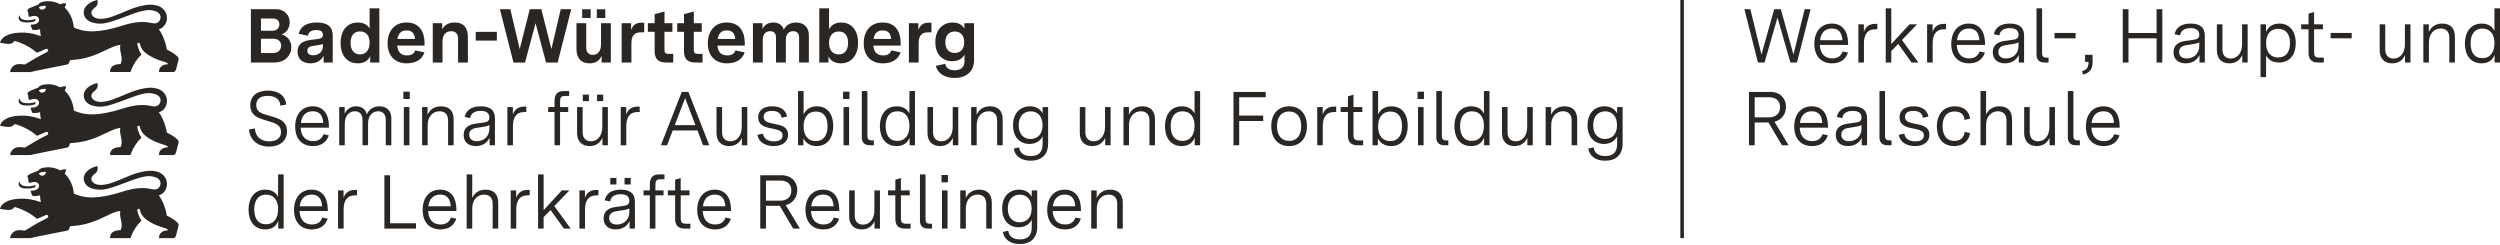
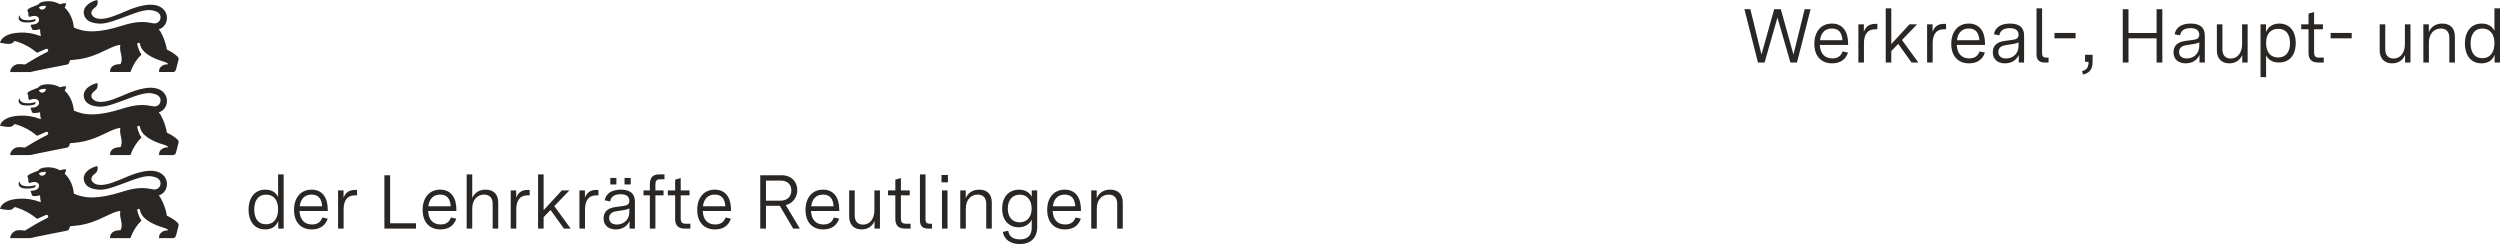
<svg xmlns="http://www.w3.org/2000/svg" viewBox="0 0 2099.932 205.5" fill="#2a2623">
  <g>
    <path id="lion" d="M133.391,164.086c4.138-1.09,7.165-5.375,6.827-10.254-.423-6.048-6.149-12.444-19.728-9.762-4.942.978-8.988,2.416-12.87,4-4.075,1.662-7.97,3.485-12.531,5.105-4.697,1.669-8.639,2.39-11.705,2.13-2.758-.234-4.807-1.262-6.06-3.108-1.704-2.555.772-5.132,1.82-5.852,1.91-1.249,3.63-3.38,2.614-6.845-1.831.319-5.045,1.394-7.603,3.412-2.116,1.669-3.784,3.981-3.848,7.042.122,4.185,3.016,7.455,7.832,8.608,3.231.773,5.809,1.022,8.855.624,4.372-.572,9.71-2.479,19.335-6.084,8.993-3.469,14.049-4.958,17.923-5.133,2.431-.11,4.396.298,6.578,1.059,1.364.476,2.35,1.198,3.006,2.041.78,1.003,1.094,2.179,1.021,3.317-.137,2.136-1.634,4.145-3.96,4.646-.536.116-1.116.151-1.733.09-.72-.069-1.503-.217-2.387-.381-2.609-.489-6.128-1.146-11.605-.543-3.286.362-7.276,1.177-12.197,2.755-10.268,3.291-17.933,4.609-23.849,4.836-8.38.321-13.254-1.547-17.057-3.101-.375-3.641-1.252-6.649-2.327-9.094-1.744-3.967-4.01-6.45-5.5-7.747,0,0,.862-.534,1.291-3.534-2.143-.428-5.17.778-5.17.778,0,0-5.62-3.608-13.219-2.323-2.9.508-4.281,1.302-5.075,2.614-6.038,2.217-6.53,2.598-8.07,3.487-1.0.63-.915,1.471-.915,1.683,0,.487.254.788.365.921.159.185.307.354.307.693.016,1.757-.137,1.633.402,3.024.238.561.767.518,1.402.302,3.985-1.487,7.044-.327,7.239,2.368.156,2.324-2.01,3.993-4.905,4.226-.645.039-1.094.065-1.344.079-.476.032-.794.074-.741.63.061.44.695,2.023.867,2.472.435,1.225.714,1.397,1.741,1.434,1.937.069,4.445-.413,5.25-.661,0,0-.085,2.455.683,5.799-6.71-2.418-11.832-3.169-17.516-2.963-5.677.204-9.449,1.368-11.951,2.772-4.429,2.484-4.882,5.72-4.882,5.72.032.005,6.53,1.534,9.192.783,1.805-.513,3.043-2.259,3.043-2.259,0,0,4.289.881,9.93,3.873,2.759,1.464,5.841,3.433,8.903,6.051.113.097,7.202-3.131,7.551-3.26.875-.322,1.529.262,1.68.547.246.466.332,1.341-.352,1.797-.672.603-5.423,2.7-10.001,5.404-2.974,1.762-6.207,3.672-8.985,5.37-2.18-.28-3.127-.365-5.175-.344-4.377.048-7.255,3.873-7.255,6.672h17.024c.709-.258,7.828-1.71,15.017-3.149,5.226-1.046,10.489-2.084,13.353-2.65,1.284-.254,2.079-.412,2.185-.434.382-.086.898-.147,1.365-.605.234-.229.455-.559.641-1.04.132-.328.736-2.079.736-2.079l3.725-.36c4.972-.421,9.381-1.422,13.338-2.689,5.085-1.627,9.426-3.692,13.259-5.528,4.668-2.238,8.52-4.085,11.859-4.233-.537,3.301.239,5.869.764,8.398.501,2.409.775,4.784-.526,7.723-9.859,0-8.774,6.645-8.774,6.645h17.098s1.205-3.932,3.974-8.266c1.274-1.995,2.836-4.076,4.844-5.9.418-.376.381-.772.143-1.09-2.17-2.693-3.267-8.116-3.267-8.116-.185-.693.652-1.153.938-1.201.301-.053,1.113-.059,1.279.723,0,0,.381,3.761,3.943,7.036,2.253,2.066,4.989,3.695,7.716,4.979,3.28,1.545,6.551,2.593,8.963,3.306,2.757.815,3.064,1.735,3.064,2.01-.064,0-1.048.048-1.206.064-1.397.153-3.001.333-4.869,2.106-1.91,1.815-1.508,4.349-1.508,4.349h11.764c1.535,0,2.08-.905,2.614-2.635.344-1.111,1.736-6.751,1.831-7.137.46-1.714-.021-2.624-.614-3.137-1.349-1.352-2.988-2.537-4.5-3.485-2.452-1.537-4.57-2.452-4.57-2.452-.279-2.619-1.515-7.007-3.244-10.964-1.02-2.336-2.229-4.521-3.498-6.104ZM32.649,145.547c1.773-1.06,4.104-1.33,6.02-1.105-.207,3.465-5.073,4.384-6.02,1.105ZM16.018,152.953c.068-.148.146-.294.232-.437.014-.024.085-.14.103-.165.036-.049.115-.019.12.041.069,1.365.852,3.476,4.662,3.952,3.604.455,6.314-.159,8.626-.841.259.624.19,1.609-1,2.047-1.074.328-3.996,1.18-8.536.698-4.239-.45-5.217-3.112-4.207-5.296ZM133.391,94.336c4.138-1.09,7.165-5.375,6.827-10.254-.423-6.048-6.149-12.444-19.728-9.762-4.942.978-8.988,2.416-12.87,4-4.075,1.662-7.97,3.485-12.531,5.105-4.697,1.669-8.639,2.39-11.705,2.13-2.758-.234-4.807-1.262-6.06-3.108-1.704-2.555.772-5.132,1.82-5.852,1.91-1.249,3.63-3.38,2.614-6.845-1.831.319-5.045,1.394-7.603,3.412-2.116,1.669-3.784,3.981-3.848,7.042.122,4.185,3.016,7.455,7.832,8.608,3.231.773,5.809,1.022,8.855.624,4.372-.572,9.71-2.479,19.335-6.084,8.993-3.469,14.049-4.958,17.923-5.133,2.431-.11,4.396.298,6.578,1.059,1.364.476,2.35,1.198,3.006,2.041.78,1.003,1.094,2.179,1.021,3.317-.137,2.136-1.634,4.145-3.96,4.646-.536.116-1.116.151-1.733.09-.72-.069-1.503-.217-2.387-.381-2.609-.489-6.128-1.146-11.605-.543-3.286.362-7.276,1.177-12.197,2.755-10.268,3.291-17.933,4.609-23.849,4.836-8.38.321-13.254-1.547-17.057-3.101-.375-3.641-1.252-6.649-2.327-9.094-1.744-3.967-4.01-6.45-5.5-7.747,0,0,.862-.534,1.291-3.534-2.143-.428-5.17.778-5.17.778,0,0-5.62-3.608-13.219-2.323-2.9.508-4.281,1.302-5.075,2.614-6.038,2.217-6.53,2.598-8.07,3.487-1.0.63-.915,1.471-.915,1.683,0,.487.254.788.365.921.159.185.307.354.307.693.016,1.757-.137,1.633.402,3.024.238.561.767.518,1.402.302,3.985-1.487,7.044-.327,7.239,2.368.156,2.324-2.01,3.993-4.905,4.226-.645.039-1.094.065-1.344.079-.476.032-.794.074-.741.63.061.44.695,2.023.867,2.472.435,1.225.714,1.397,1.741,1.434,1.937.069,4.445-.413,5.25-.661,0,0-.085,2.455.683,5.799-6.71-2.418-11.832-3.169-17.516-2.963-5.677.204-9.449,1.368-11.951,2.772-4.429,2.484-4.882,5.72-4.882,5.72.032.005,6.53,1.534,9.192.783,1.805-.513,3.043-2.259,3.043-2.259,0,0,4.289.881,9.93,3.873,2.759,1.464,5.841,3.433,8.903,6.051.113.097,7.202-3.131,7.551-3.26.875-.322,1.529.262,1.68.547.246.466.332,1.341-.352,1.797-.672.603-5.423,2.7-10.001,5.404-2.974,1.762-6.207,3.672-8.985,5.37-2.18-.28-3.127-.365-5.175-.344-4.377.048-7.255,3.873-7.255,6.672h17.024c.709-.258,7.828-1.71,15.017-3.149,5.226-1.046,10.489-2.084,13.353-2.65,1.284-.254,2.079-.412,2.185-.434.382-.086.898-.147,1.365-.605.234-.229.455-.559.641-1.04.132-.328.736-2.079.736-2.079l3.725-.36c4.972-.421,9.381-1.422,13.338-2.689,5.085-1.627,9.426-3.692,13.259-5.528,4.668-2.238,8.52-4.085,11.859-4.233-.537,3.301.239,5.869.764,8.398.501,2.409.775,4.784-.526,7.723-9.859,0-8.774,6.645-8.774,6.645h17.098s1.205-3.932,3.974-8.266c1.274-1.995,2.836-4.076,4.844-5.9.418-.376.381-.772.143-1.09-2.17-2.693-3.267-8.116-3.267-8.116-.185-.693.652-1.153.938-1.201.301-.053,1.113-.059,1.279.723,0,0,.381,3.761,3.943,7.036,2.253,2.066,4.989,3.695,7.716,4.979,3.28,1.545,6.551,2.593,8.963,3.306,2.757.815,3.064,1.735,3.064,2.01-.064,0-1.048.048-1.206.064-1.397.153-3.001.333-4.869,2.106-1.91,1.815-1.508,4.349-1.508,4.349h11.764c1.535,0,2.08-.905,2.614-2.635.344-1.111,1.736-6.751,1.831-7.137.46-1.714-.021-2.624-.614-3.137-1.349-1.352-2.988-2.537-4.5-3.485-2.452-1.537-4.57-2.452-4.57-2.452-.279-2.619-1.515-7.007-3.244-10.964-1.02-2.336-2.229-4.521-3.498-6.104ZM32.649,75.797c1.773-1.06,4.104-1.33,6.02-1.105-.207,3.465-5.073,4.384-6.02,1.105ZM16.018,83.204c.068-.148.146-.294.232-.437.014-.024.085-.14.103-.165.036-.049.115-.019.12.041.069,1.365.852,3.476,4.662,3.952,3.604.455,6.314-.159,8.626-.841.259.624.19,1.609-1,2.047-1.074.328-3.996,1.18-8.536.698-4.239-.45-5.217-3.112-4.207-5.296ZM133.391,24.586c4.138-1.09,7.165-5.375,6.827-10.254-.423-6.048-6.149-12.444-19.728-9.762-4.942.978-8.988,2.416-12.87,4-4.075,1.662-7.97,3.485-12.531,5.105-4.697,1.669-8.639,2.39-11.705,2.13-2.758-.234-4.807-1.262-6.06-3.108-1.704-2.555.772-5.132,1.82-5.852,1.91-1.249,3.63-3.38,2.614-6.845-1.831.319-5.045,1.394-7.603,3.412-2.116,1.669-3.784,3.981-3.848,7.042.122,4.185,3.016,7.455,7.832,8.608,3.231.773,5.809,1.022,8.855.624,4.372-.572,9.71-2.479,19.335-6.084,8.993-3.469,14.049-4.958,17.923-5.133,2.431-.11,4.396.298,6.578,1.059,1.364.476,2.35,1.198,3.006,2.041.78,1.003,1.094,2.179,1.021,3.317-.137,2.136-1.634,4.145-3.96,4.646-.536.116-1.116.151-1.733.09-.72-.069-1.503-.217-2.387-.381-2.609-.489-6.128-1.146-11.605-.543-3.286.362-7.276,1.177-12.197,2.755-10.268,3.291-17.933,4.609-23.849,4.836-8.38.321-13.254-1.547-17.057-3.101-.375-3.641-1.252-6.649-2.327-9.094-1.744-3.967-4.01-6.45-5.5-7.747,0,0,.862-.534,1.291-3.534-2.143-.428-5.17.778-5.17.778,0,0-5.62-3.608-13.219-2.323-2.9.508-4.281,1.302-5.075,2.614-6.038,2.217-6.53,2.598-8.07,3.487-1.0.63-.915,1.471-.915,1.683,0,.487.254.788.365.921.159.185.307.354.307.693.016,1.757-.137,1.633.402,3.024.238.561.767.518,1.402.302,3.985-1.487,7.044-.327,7.239,2.368.156,2.324-2.01,3.993-4.905,4.226-.645.039-1.094.065-1.344.079-.476.032-.794.074-.741.63.061.44.695,2.023.867,2.472.435,1.225.714,1.397,1.741,1.434,1.937.069,4.445-.413,5.25-.661,0,0-.085,2.455.683,5.799-6.71-2.418-11.832-3.169-17.516-2.963-5.677.204-9.449,1.368-11.951,2.772-4.429,2.484-4.882,5.72-4.882,5.72.032.005,6.53,1.534,9.192.783,1.805-.513,3.043-2.259,3.043-2.259,0,0,4.289.881,9.93,3.873,2.759,1.464,5.841,3.433,8.903,6.051.113.097,7.202-3.131,7.551-3.26.875-.322,1.529.262,1.68.547.246.466.332,1.341-.352,1.797-.672.603-5.423,2.7-10.001,5.404-2.974,1.762-6.207,3.672-8.985,5.37-2.18-.28-3.127-.365-5.175-.344-4.377.048-7.255,3.873-7.255,6.672h17.024c.709-.258,7.828-1.71,15.017-3.149,5.226-1.046,10.489-2.084,13.353-2.65,1.284-.254,2.079-.412,2.185-.434.382-.086.898-.147,1.365-.605.234-.229.455-.559.641-1.04.132-.328.736-2.079.736-2.079l3.725-.36c4.972-.421,9.381-1.422,13.338-2.689,5.085-1.627,9.426-3.692,13.259-5.528,4.668-2.238,8.52-4.085,11.859-4.233-.537,3.301.239,5.869.764,8.398.501,2.409.775,4.784-.526,7.723-9.859,0-8.774,6.645-8.774,6.645h17.098s1.205-3.932,3.974-8.266c1.274-1.995,2.836-4.076,4.844-5.9.418-.376.381-.772.143-1.09-2.17-2.693-3.267-8.116-3.267-8.116-.185-.693.652-1.153.938-1.201.301-.053,1.113-.059,1.279.723,0,0,.381,3.761,3.943,7.036,2.253,2.066,4.989,3.695,7.716,4.979,3.28,1.545,6.551,2.593,8.963,3.306,2.757.815,3.064,1.735,3.064,2.01-.064,0-1.048.048-1.206.064-1.397.153-3.001.333-4.869,2.106-1.91,1.815-1.508,4.349-1.508,4.349h11.764c1.535,0,2.08-.905,2.614-2.635.344-1.111,1.736-6.751,1.831-7.137.46-1.714-.021-2.624-.614-3.137-1.349-1.352-2.988-2.537-4.5-3.485-2.452-1.537-4.57-2.452-4.57-2.452-.279-2.619-1.515-7.007-3.244-10.964-1.02-2.336-2.229-4.521-3.498-6.104ZM32.649,6.047c1.773-1.06,4.104-1.33,6.02-1.105-.207,3.465-5.073,4.384-6.02,1.105ZM16.018,13.454c.068-.148.146-.294.232-.437.014-.024.085-.14.103-.165.036-.049.115-.019.12.041.069,1.365.852,3.476,4.662,3.952,3.604.455,6.314-.159,8.626-.841.259.624.19,1.609-1,2.047-1.074.328-3.996,1.18-8.536.698-4.239-.45-5.217-3.112-4.207-5.296Z" />
  </g>
-   <path d="M210.748 52.5L230.204 52.5C239.676 52.5 244.732 46.356 244.732 39.7C244.732 34.9 241.98 30.42 236.54 28.884C241.084 27.412 243.324 23.06 243.324 18.708C243.324 13.14 239.484 7.7 231.356 7.7L210.748 7.7ZM229.308 44.564L219.196 44.564L219.196 32.532L229.692 32.532C233.98 32.532 236.156 35.22 236.156 38.356C236.156 41.62 234.044 44.564 229.308 44.564ZM228.796 25.812L219.196 25.812L219.196 15.572L229.18 15.572C232.892 15.572 234.684 17.684 234.684 20.436C234.684 23.38 232.7 25.812 228.796 25.812ZM260.668 53.204C266.044 53.204 269.82 50.772 271.804 46.868L271.804 52.5L279.484 52.5L279.484 29.908C279.484 22.484 275.132 18.9 266.172 18.9C258.044 18.9 252.476 21.844 250.876 28.372L258.62 30.036C259.196 27.028 261.18 25.236 265.724 25.236C269.372 25.236 271.228 26.516 271.228 29.204C271.228 31.764 269.564 32.34 267.068 32.724L260.412 33.62C255.612 34.324 249.916 36.18 249.916 43.412C249.916 49.748 254.396 53.204 260.668 53.204ZM263.036 46.42C259.964 46.42 258.172 45.14 258.172 42.58C258.172 39.636 260.796 38.868 263.164 38.548L266.876 37.972C268.732 37.716 270.012 37.396 271.228 36.948L271.228 38.74C271.228 43.412 267.9 46.42 263.036 46.42ZM300.54 53.204C306.172 53.204 309.628 50.452 310.972 47.06L310.972 52.5L318.652 52.5L318.652 6.996L310.46 6.996L310.46 23.956C308.668 20.756 305.148 18.9 300.54 18.9C291.452 18.9 286.076 25.876 286.076 36.116C286.076 46.356 291.516 53.204 300.54 53.204ZM302.396 45.716C297.212 45.716 294.46 41.812 294.46 35.988C294.46 30.1 297.212 26.388 302.396 26.388C307.644 26.388 310.46 30.1 310.46 35.796C310.46 41.812 307.58 45.716 302.396 45.716ZM341.692 53.204C349.244 53.204 354.492 50.004 356.54 43.988L348.796 42.324C347.772 45.14 345.532 46.548 341.82 46.548C336.828 46.548 334.14 43.796 333.628 38.292L356.604 38.292L356.604 36.18C356.604 26.644 352.252 18.9 341.5 18.9C331.004 18.9 325.564 26.452 325.564 36.436C325.564 47.188 332.028 53.204 341.692 53.204ZM333.82 32.724C334.588 28.052 336.956 25.556 341.5 25.556C346.044 25.556 348.284 28.052 348.54 32.724ZM363.516 52.5L371.708 52.5L371.708 34.58C371.708 29.14 374.716 26.196 379.004 26.196C382.46 26.196 384.764 28.244 384.764 32.276L384.764 52.5L393.02 52.5L393.02 30.804C393.02 23.316 389.372 18.9 382.012 18.9C377.02 18.9 373.308 20.884 371.452 24.66L371.452 19.476L363.516 19.476ZM399.612 34.132L417.34 34.132L417.34 26.772L399.612 26.772ZM431.292 52.5L441.02 52.5L449.852 19.476L458.684 52.5L468.412 52.5L479.804 7.7L471.036 7.7L463.164 41.236L454.716 7.7L444.988 7.7L436.54 41.236L428.668 7.7L419.9 7.7ZM495.228 53.204C499.964 53.204 503.612 51.156 505.34 46.868L505.34 52.5L513.084 52.5L513.084 19.476L504.828 19.476L504.828 37.588C504.828 42.772 502.14 46.1 498.044 46.1C494.588 46.1 492.412 44.052 492.412 39.956L492.412 19.476L484.22 19.476L484.22 41.3C484.22 48.788 488.124 53.204 495.228 53.204ZM501.308 15.124L508.412 15.124L508.412 7.764L501.308 7.764ZM489.02 15.124L496.124 15.124L496.124 7.764L489.02 7.764ZM522.172 52.5L530.364 52.5L530.364 36.244C530.364 30.484 532.54 27.156 538.172 27.156L541.116 27.156L541.116 19.092L538.236 19.092C534.012 19.092 531.196 21.588 530.108 25.364L530.108 19.476L522.172 19.476ZM559.292 52.5L565.5 52.5L565.5 45.268L561.532 45.268C558.972 45.268 558.14 44.244 558.14 41.748L558.14 26.708L564.796 26.708L564.796 19.476L558.14 19.476L558.14 9.62L549.884 11.924L549.884 19.476L544.188 19.476L544.188 26.708L549.884 26.708L549.884 43.092C549.884 49.428 553.02 52.5 559.292 52.5ZM583.932 52.5L590.14 52.5L590.14 45.268L586.172 45.268C583.612 45.268 582.78 44.244 582.78 41.748L582.78 26.708L589.436 26.708L589.436 19.476L582.78 19.476L582.78 9.62L574.524 11.924L574.524 19.476L568.828 19.476L568.828 26.708L574.524 26.708L574.524 43.092C574.524 49.428 577.66 52.5 583.932 52.5ZM610.684 53.204C618.236 53.204 623.484 50.004 625.532 43.988L617.788 42.324C616.764 45.14 614.524 46.548 610.812 46.548C605.82 46.548 603.132 43.796 602.62 38.292L625.596 38.292L625.596 36.18C625.596 26.644 621.244 18.9 610.492 18.9C599.996 18.9 594.556 26.452 594.556 36.436C594.556 47.188 601.02 53.204 610.684 53.204ZM602.812 32.724C603.58 28.052 605.948 25.556 610.492 25.556C615.036 25.556 617.276 28.052 617.532 32.724ZM632.444 52.5L640.7 52.5L640.7 33.236C640.7 28.564 643.452 26.196 646.844 26.196C649.916 26.196 651.836 27.924 651.836 31.508L651.836 52.5L660.092 52.5L660.092 33.236C660.092 28.564 662.78 26.196 666.236 26.196C669.308 26.196 671.228 27.924 671.228 31.508L671.228 52.5L679.42 52.5L679.42 29.588C679.42 22.548 674.748 18.9 668.924 18.9C664.188 18.9 660.284 20.756 658.364 24.98C657.212 20.756 653.564 18.9 649.532 18.9C645.5 18.9 642.108 20.756 640.444 24.34L640.444 19.476L632.444 19.476ZM706.3 53.204C715.324 53.204 720.764 46.228 720.764 35.924C720.764 25.876 715.58 18.9 706.556 18.9C701.692 18.9 698.108 21.14 696.38 24.532L696.38 6.996L688.188 6.996L688.188 52.5L695.868 52.5L695.868 47.316C697.212 50.58 700.86 53.204 706.3 53.204ZM704.444 45.716C699.324 45.716 696.38 42.004 696.38 36.052C696.38 30.164 699.324 26.452 704.572 26.452C709.756 26.452 712.38 30.1 712.38 35.988C712.38 41.876 709.692 45.716 704.444 45.716ZM741.628 53.204C749.18 53.204 754.428 50.004 756.476 43.988L748.732 42.324C747.708 45.14 745.468 46.548 741.756 46.548C736.764 46.548 734.076 43.796 733.564 38.292L756.54 38.292L756.54 36.18C756.54 26.644 752.188 18.9 741.436 18.9C730.94 18.9 725.5 26.452 725.5 36.436C725.5 47.188 731.964 53.204 741.628 53.204ZM733.756 32.724C734.524 28.052 736.892 25.556 741.436 25.556C745.98 25.556 748.22 28.052 748.476 32.724ZM763.452 52.5L771.644 52.5L771.644 36.244C771.644 30.484 773.82 27.156 779.452 27.156L782.396 27.156L782.396 19.092L779.516 19.092C775.292 19.092 772.476 21.588 771.388 25.364L771.388 19.476L763.452 19.476ZM801.852 65.492C810.812 65.492 818.172 60.82 818.172 50.388L818.172 19.476L810.044 19.476L810.044 24.084C808.508 21.076 805.18 18.9 800.252 18.9C792.316 18.9 785.66 24.468 785.66 35.412C785.66 46.164 792.124 51.412 799.868 51.412C804.604 51.412 808.38 49.364 810.172 45.844L810.172 51.412C810.172 56.404 807.1 59.028 801.916 59.028C796.86 59.028 794.492 56.724 794.044 53.588L786.044 55.316C787.708 61.908 793.788 65.492 801.852 65.492ZM801.916 44.5C797.5 44.5 794.044 41.62 794.044 35.54C794.044 29.268 797.564 26.452 802.044 26.452C806.524 26.452 809.916 29.396 809.916 35.476C809.916 41.812 806.204 44.5 801.916 44.5Z" />
-   <path d="M226.044 123.152C234.428 123.152 241.084 118.864 241.084 110.16C241.084 103.056 236.604 100.304 229.884 98.32L223.548 96.4C218.492 94.928 215.228 93.2 215.228 88.272C215.228 82.96 219.004 80.528 224.828 80.528C230.268 80.528 235.132 82.576 235.516 88.784L240.444 87.824C239.612 79.568 232.892 76.112 225.02 76.112C216.316 76.112 210.236 80.272 210.236 88.528C210.236 94.864 213.82 98.256 221.308 100.496L228.156 102.608C232.508 103.952 236.028 105.872 236.028 110.864C236.028 115.984 232.252 118.736 226.236 118.736C219.836 118.736 214.652 115.536 214.076 107.856L209.148 108.816C209.852 117.52 216.444 123.152 226.044 123.152ZM262.844 122.704C269.628 122.704 274.172 119.632 276.22 113.68L271.74 112.72C270.268 116.56 267.644 118.544 262.972 118.544C256.764 118.544 252.924 114.64 252.54 107.216L276.284 107.216L276.284 106C276.284 96.464 272.06 89.296 262.652 89.296C253.372 89.296 247.932 96.336 247.932 106.256C247.932 116.88 253.884 122.704 262.844 122.704ZM252.732 103.248C253.436 97.36 256.636 93.456 262.716 93.456C268.604 93.456 271.1 97.168 271.548 103.248ZM284.924 122L289.596 122L289.596 103.632C289.596 96.976 293.564 93.456 298.108 93.456C301.82 93.456 304.508 95.76 304.508 100.624L304.508 122L309.18 122L309.18 103.632C309.18 96.976 313.084 93.456 317.692 93.456C321.34 93.456 324.028 95.76 324.028 100.624L324.028 122L328.7 122L328.7 99.152C328.7 92.688 324.412 89.296 318.716 89.296C314.108 89.296 309.884 91.664 308.156 96.08C307.132 91.472 303.484 89.296 299.132 89.296C294.524 89.296 291.068 91.792 289.532 95.696L289.532 89.936L284.924 89.936ZM339.196 122L343.868 122L343.868 89.936L339.196 89.936ZM338.812 83.152L344.188 83.152L344.188 77.008L338.812 77.008ZM354.556 122L359.228 122L359.228 105.104C359.228 97.808 363.58 93.456 369.212 93.456C373.436 93.456 376.38 95.952 376.38 101.008L376.38 122L381.052 122L381.052 100.176C381.052 93.328 377.34 89.296 370.492 89.296C364.604 89.296 360.956 92.304 359.164 96.4L359.164 89.936L354.556 89.936ZM399.612 122.704C405.244 122.704 409.34 119.952 411.26 115.664L411.26 122L415.74 122L415.74 99.408C415.74 92.496 411.644 89.296 403.836 89.296C396.348 89.296 391.548 92.368 390.332 98.256L394.94 99.216C395.516 95.248 398.524 93.136 403.772 93.136C408.7 93.136 411.068 95.184 411.068 98.704C411.068 101.84 408.892 102.544 406.332 102.928L399.036 103.952C393.916 104.72 389.436 107.088 389.436 113.424C389.436 119.632 393.916 122.704 399.612 122.704ZM400.572 118.608C396.988 118.608 394.108 116.944 394.108 113.104C394.108 108.624 398.14 107.664 400.764 107.344L405.628 106.576C408.444 106.192 409.852 105.68 411.068 105.04L411.068 108.112C411.068 114.704 406.204 118.608 400.572 118.608ZM426.172 122L430.844 122L430.844 105.936C430.844 98.96 433.468 94.096 440.252 94.096L442.108 94.096L442.108 89.552L440.06 89.552C435.26 89.552 432.188 92.048 430.78 96.208L430.78 89.936L426.172 89.936ZM465.788 122L470.46 122L470.46 94.096L477.308 94.096L477.308 89.936L470.46 89.936L470.46 85.072C470.46 81.936 471.42 80.592 474.492 80.592L478.076 80.592L478.076 76.496L473.468 76.496C468.412 76.496 465.788 79.056 465.788 84.88L465.788 89.936L460.476 89.936L460.476 94.096L465.788 94.096ZM495.228 122.704C500.604 122.704 504.188 119.952 506.044 115.728L506.044 122L510.588 122L510.588 89.936L505.916 89.936L505.916 106.704C505.916 113.68 502.204 118.672 496.38 118.672C492.284 118.672 489.404 116.176 489.404 111.12L489.404 89.936L484.732 89.936L484.732 111.824C484.732 118.672 488.7 122.704 495.228 122.704ZM501.5 84.944L506.684 84.944L506.684 79.44L501.5 79.44ZM489.532 84.944L494.652 84.944L494.652 79.44L489.532 79.44ZM521.404 122L526.076 122L526.076 105.936C526.076 98.96 528.7 94.096 535.484 94.096L537.34 94.096L537.34 89.552L535.292 89.552C530.492 89.552 527.42 92.048 526.012 96.208L526.012 89.936L521.404 89.936ZM555.132 122L560.316 122L565.052 109.584L585.852 109.584L590.588 122L595.772 122L578.236 77.2L572.668 77.2ZM566.78 105.104L575.484 82.384L584.124 105.104ZM612.348 122.704C617.724 122.704 621.308 119.952 623.164 115.728L623.164 122L627.708 122L627.708 89.936L623.036 89.936L623.036 106.704C623.036 113.68 619.324 118.672 613.5 118.672C609.404 118.672 606.524 116.176 606.524 111.12L606.524 89.936L601.852 89.936L601.852 111.824C601.852 118.672 605.82 122.704 612.348 122.704ZM649.916 122.704C656.316 122.704 661.948 119.76 661.948 113.168C661.948 106.96 657.02 105.424 651.964 104.4L648.06 103.568C644.412 102.8 641.468 101.712 641.468 98.128C641.468 94.992 643.772 93.136 648.444 93.136C652.924 93.136 656.06 94.928 656.444 98.896L661.116 97.936C660.156 92.368 655.676 89.296 648.636 89.296C641.788 89.296 636.86 92.24 636.86 98.576C636.86 104.72 641.66 106.576 646.46 107.536L650.684 108.432C654.588 109.264 657.34 110.416 657.34 113.744C657.34 117.264 654.46 118.736 650.172 118.736C645.692 118.736 641.596 117.072 640.892 112.208L636.22 113.232C637.308 119.824 643.388 122.704 649.916 122.704ZM685.884 122.704C695.74 122.704 699.9 114.704 699.9 105.744C699.9 96.784 695.74 89.296 686.14 89.296C680.188 89.296 676.668 92.496 675.004 96.144L675.004 76.496L670.332 76.496L670.332 122L674.812 122L674.812 116.112C676.54 119.76 680.124 122.704 685.884 122.704ZM685.18 118.48C678.14 118.48 675.004 113.104 675.004 106.192C675.004 99.088 678.268 93.712 685.372 93.712C692.476 93.712 695.1 99.088 695.1 105.936C695.1 112.784 692.476 118.48 685.18 118.48ZM708.54 122L713.212 122L713.212 89.936L708.54 89.936ZM708.156 83.152L713.532 83.152L713.532 77.008L708.156 77.008ZM730.556 122L734.012 122L734.012 117.904L732.092 117.904C729.468 117.904 728.572 116.688 728.572 114.128L728.572 76.496L723.9 76.496L723.9 115.344C723.9 119.824 726.332 122 730.556 122ZM753.084 122.704C759.292 122.704 762.492 119.504 764.028 115.536L764.028 122L768.572 122L768.572 76.496L763.9 76.496L763.9 95.44C762.236 91.92 758.78 89.296 753.212 89.296C743.484 89.296 739.068 97.104 739.068 106.064C739.068 114.896 743.292 122.704 753.084 122.704ZM753.724 118.352C746.62 118.352 743.868 112.784 743.868 105.936C743.868 99.088 746.684 93.52 753.788 93.52C760.892 93.52 763.9 98.896 763.9 105.744C763.9 112.72 760.828 118.352 753.724 118.352ZM789.564 122.704C794.94 122.704 798.524 119.952 800.38 115.728L800.38 122L804.924 122L804.924 89.936L800.252 89.936L800.252 106.704C800.252 113.68 796.54 118.672 790.716 118.672C786.62 118.672 783.74 116.176 783.74 111.12L783.74 89.936L779.068 89.936L779.068 111.824C779.068 118.672 783.036 122.704 789.564 122.704ZM815.74 122L820.412 122L820.412 105.104C820.412 97.808 824.764 93.456 830.396 93.456C834.62 93.456 837.564 95.952 837.564 101.008L837.564 122L842.236 122L842.236 100.176C842.236 93.328 838.524 89.296 831.676 89.296C825.788 89.296 822.14 92.304 820.348 96.4L820.348 89.936L815.74 89.936ZM865.788 134.992C874.428 134.992 880.38 130.256 880.38 120.784L880.38 89.936L875.772 89.936L875.772 95.312C874.236 92.112 870.716 89.296 865.148 89.296C857.34 89.296 850.94 94.608 850.94 105.232C850.94 115.472 856.956 120.912 864.828 120.912C869.436 120.912 873.852 118.736 875.772 114.448L875.772 121.232C875.772 128.208 871.868 131.088 865.852 131.088C859.452 131.088 856.572 128.016 856.06 123.792L851.516 124.816C852.54 131.216 857.98 134.992 865.788 134.992ZM865.596 116.752C859.964 116.752 855.676 112.784 855.676 105.232C855.676 97.36 860.156 93.52 865.788 93.52C871.356 93.52 875.708 97.424 875.708 105.168C875.708 113.296 870.908 116.752 865.596 116.752ZM917.5 122.704C922.876 122.704 926.46 119.952 928.316 115.728L928.316 122L932.86 122L932.86 89.936L928.188 89.936L928.188 106.704C928.188 113.68 924.476 118.672 918.652 118.672C914.556 118.672 911.676 116.176 911.676 111.12L911.676 89.936L907.004 89.936L907.004 111.824C907.004 118.672 910.972 122.704 917.5 122.704ZM943.676 122L948.348 122L948.348 105.104C948.348 97.808 952.7 93.456 958.332 93.456C962.556 93.456 965.5 95.952 965.5 101.008L965.5 122L970.172 122L970.172 100.176C970.172 93.328 966.46 89.296 959.612 89.296C953.724 89.296 950.076 92.304 948.284 96.4L948.284 89.936L943.676 89.936ZM992.572 122.704C998.78 122.704 1001.98 119.504 1003.516 115.536L1003.516 122L1008.06 122L1008.06 76.496L1003.388 76.496L1003.388 95.44C1001.724 91.92 998.268 89.296 992.7 89.296C982.972 89.296 978.556 97.104 978.556 106.064C978.556 114.896 982.78 122.704 992.572 122.704ZM993.212 118.352C986.108 118.352 983.356 112.784 983.356 105.936C983.356 99.088 986.172 93.52 993.276 93.52C1000.38 93.52 1003.388 98.896 1003.388 105.744C1003.388 112.72 1000.316 118.352 993.212 118.352ZM1036.092 122L1040.892 122L1040.892 101.648L1061.052 101.648L1061.052 97.104L1040.892 97.104L1040.892 81.68L1063.164 81.68L1063.164 77.2L1036.092 77.2ZM1082.812 122.704C1091.964 122.704 1097.788 116.368 1097.788 106C1097.788 95.632 1091.964 89.296 1082.812 89.296C1073.66 89.296 1067.836 95.632 1067.836 106C1067.836 116.368 1073.66 122.704 1082.812 122.704ZM1082.812 118.352C1076.54 118.352 1072.636 113.936 1072.636 106C1072.636 98.064 1076.54 93.648 1082.812 93.648C1089.084 93.648 1092.988 98.064 1092.988 106C1092.988 113.936 1089.084 118.352 1082.812 118.352ZM1106.428 122L1111.1 122L1111.1 105.936C1111.1 98.96 1113.724 94.096 1120.508 94.096L1122.364 94.096L1122.364 89.552L1120.316 89.552C1115.516 89.552 1112.444 92.048 1111.036 96.208L1111.036 89.936L1106.428 89.936ZM1140.092 122L1145.02 122L1145.02 117.904L1140.988 117.904C1137.852 117.904 1136.892 116.432 1136.892 113.424L1136.892 94.096L1144.316 94.096L1144.316 89.936L1136.892 89.936L1136.892 79.568L1132.22 80.912L1132.22 89.936L1126.076 89.936L1126.076 94.096L1132.22 94.096L1132.22 114C1132.22 119.44 1135.036 122 1140.092 122ZM1168.444 122.704C1178.3 122.704 1182.46 114.704 1182.46 105.744C1182.46 96.784 1178.3 89.296 1168.7 89.296C1162.748 89.296 1159.228 92.496 1157.564 96.144L1157.564 76.496L1152.892 76.496L1152.892 122L1157.372 122L1157.372 116.112C1159.1 119.76 1162.684 122.704 1168.444 122.704ZM1167.74 118.48C1160.7 118.48 1157.564 113.104 1157.564 106.192C1157.564 99.088 1160.828 93.712 1167.932 93.712C1175.036 93.712 1177.66 99.088 1177.66 105.936C1177.66 112.784 1175.036 118.48 1167.74 118.48ZM1191.1 122L1195.772 122L1195.772 89.936L1191.1 89.936ZM1190.716 83.152L1196.092 83.152L1196.092 77.008L1190.716 77.008ZM1213.116 122L1216.572 122L1216.572 117.904L1214.652 117.904C1212.028 117.904 1211.132 116.688 1211.132 114.128L1211.132 76.496L1206.46 76.496L1206.46 115.344C1206.46 119.824 1208.892 122 1213.116 122ZM1235.644 122.704C1241.852 122.704 1245.052 119.504 1246.588 115.536L1246.588 122L1251.132 122L1251.132 76.496L1246.46 76.496L1246.46 95.44C1244.796 91.92 1241.34 89.296 1235.772 89.296C1226.044 89.296 1221.628 97.104 1221.628 106.064C1221.628 114.896 1225.852 122.704 1235.644 122.704ZM1236.284 118.352C1229.18 118.352 1226.428 112.784 1226.428 105.936C1226.428 99.088 1229.244 93.52 1236.348 93.52C1243.452 93.52 1246.46 98.896 1246.46 105.744C1246.46 112.72 1243.388 118.352 1236.284 118.352ZM1272.124 122.704C1277.5 122.704 1281.084 119.952 1282.94 115.728L1282.94 122L1287.484 122L1287.484 89.936L1282.812 89.936L1282.812 106.704C1282.812 113.68 1279.1 118.672 1273.276 118.672C1269.18 118.672 1266.3 116.176 1266.3 111.12L1266.3 89.936L1261.628 89.936L1261.628 111.824C1261.628 118.672 1265.596 122.704 1272.124 122.704ZM1298.3 122L1302.972 122L1302.972 105.104C1302.972 97.808 1307.324 93.456 1312.956 93.456C1317.18 93.456 1320.124 95.952 1320.124 101.008L1320.124 122L1324.796 122L1324.796 100.176C1324.796 93.328 1321.084 89.296 1314.236 89.296C1308.348 89.296 1304.7 92.304 1302.908 96.4L1302.908 89.936L1298.3 89.936ZM1348.348 134.992C1356.988 134.992 1362.94 130.256 1362.94 120.784L1362.94 89.936L1358.332 89.936L1358.332 95.312C1356.796 92.112 1353.276 89.296 1347.708 89.296C1339.9 89.296 1333.5 94.608 1333.5 105.232C1333.5 115.472 1339.516 120.912 1347.388 120.912C1351.996 120.912 1356.412 118.736 1358.332 114.448L1358.332 121.232C1358.332 128.208 1354.428 131.088 1348.412 131.088C1342.012 131.088 1339.132 128.016 1338.62 123.792L1334.076 124.816C1335.1 131.216 1340.54 134.992 1348.348 134.992ZM1348.156 116.752C1342.524 116.752 1338.236 112.784 1338.236 105.232C1338.236 97.36 1342.716 93.52 1348.348 93.52C1353.916 93.52 1358.268 97.424 1358.268 105.168C1358.268 113.296 1353.468 116.752 1348.156 116.752Z" />
  <path d="M222.78 192.704C228.988 192.704 232.188 189.504 233.724 185.536L233.724 192L238.268 192L238.268 146.496L233.596 146.496L233.596 165.44C231.932 161.92 228.476 159.296 222.908 159.296C213.18 159.296 208.764 167.104 208.764 176.064C208.764 184.896 212.988 192.704 222.78 192.704ZM223.42 188.352C216.316 188.352 213.564 182.784 213.564 175.936C213.564 169.088 216.38 163.52 223.484 163.52C230.588 163.52 233.596 168.896 233.596 175.744C233.596 182.72 230.524 188.352 223.42 188.352ZM261.884 192.704C268.668 192.704 273.212 189.632 275.26 183.68L270.78 182.72C269.308 186.56 266.684 188.544 262.012 188.544C255.804 188.544 251.964 184.64 251.58 177.216L275.324 177.216L275.324 176C275.324 166.464 271.1 159.296 261.692 159.296C252.412 159.296 246.972 166.336 246.972 176.256C246.972 186.88 252.924 192.704 261.884 192.704ZM251.772 173.248C252.476 167.36 255.676 163.456 261.756 163.456C267.644 163.456 270.14 167.168 270.588 173.248ZM283.964 192L288.636 192L288.636 175.936C288.636 168.96 291.26 164.096 298.044 164.096L299.9 164.096L299.9 159.552L297.852 159.552C293.052 159.552 289.98 162.048 288.572 166.208L288.572 159.936L283.964 159.936ZM322.876 192L349.436 192L349.436 187.52L327.676 187.52L327.676 147.2L322.876 147.2ZM369.916 192.704C376.7 192.704 381.244 189.632 383.292 183.68L378.812 182.72C377.34 186.56 374.716 188.544 370.044 188.544C363.836 188.544 359.996 184.64 359.612 177.216L383.356 177.216L383.356 176C383.356 166.464 379.132 159.296 369.724 159.296C360.444 159.296 355.004 166.336 355.004 176.256C355.004 186.88 360.956 192.704 369.916 192.704ZM359.804 173.248C360.508 167.36 363.708 163.456 369.788 163.456C375.676 163.456 378.172 167.168 378.62 173.248ZM391.996 192L396.668 192L396.668 175.104C396.668 167.808 401.02 163.456 406.652 163.456C410.876 163.456 413.82 165.952 413.82 171.008L413.82 192L418.492 192L418.492 170.176C418.492 163.328 414.78 159.296 407.932 159.296C402.108 159.296 398.524 162.24 396.668 166.272L396.668 146.496L391.996 146.496ZM428.988 192L433.66 192L433.66 175.936C433.66 168.96 436.284 164.096 443.068 164.096L444.924 164.096L444.924 159.552L442.876 159.552C438.076 159.552 435.004 162.048 433.596 166.208L433.596 159.936L428.988 159.936ZM451.964 192L456.636 192L456.636 182.4L462.46 176.384L473.66 192L479.356 192L465.596 173.12L478.268 159.936L471.932 159.936L456.636 176.512L456.636 146.496L451.964 146.496ZM486.716 192L491.388 192L491.388 175.936C491.388 168.96 494.012 164.096 500.796 164.096L502.652 164.096L502.652 159.552L500.604 159.552C495.804 159.552 492.732 162.048 491.324 166.208L491.324 159.936L486.716 159.936ZM517.18 192.704C522.812 192.704 526.908 189.952 528.828 185.664L528.828 192L533.308 192L533.308 169.408C533.308 162.496 529.212 159.296 521.404 159.296C513.916 159.296 509.116 162.368 507.9 168.256L512.508 169.216C513.084 165.248 516.092 163.136 521.34 163.136C526.268 163.136 528.636 165.184 528.636 168.704C528.636 171.84 526.46 172.544 523.9 172.928L516.604 173.952C511.484 174.72 507.004 177.088 507.004 183.424C507.004 189.632 511.484 192.704 517.18 192.704ZM518.14 188.608C514.556 188.608 511.676 186.944 511.676 183.104C511.676 178.624 515.708 177.664 518.332 177.344L523.196 176.576C526.012 176.192 527.42 175.68 528.636 175.04L528.636 178.112C528.636 184.704 523.772 188.608 518.14 188.608ZM524.604 154.944L529.788 154.944L529.788 149.44L524.604 149.44ZM512.636 154.944L517.756 154.944L517.756 149.44L512.636 149.44ZM545.852 192L550.524 192L550.524 164.096L557.372 164.096L557.372 159.936L550.524 159.936L550.524 155.072C550.524 151.936 551.484 150.592 554.556 150.592L558.14 150.592L558.14 146.496L553.532 146.496C548.476 146.496 545.852 149.056 545.852 154.88L545.852 159.936L540.54 159.936L540.54 164.096L545.852 164.096ZM574.972 192L579.9 192L579.9 187.904L575.868 187.904C572.732 187.904 571.772 186.432 571.772 183.424L571.772 164.096L579.196 164.096L579.196 159.936L571.772 159.936L571.772 149.568L567.1 150.912L567.1 159.936L560.956 159.936L560.956 164.096L567.1 164.096L567.1 184C567.1 189.44 569.916 192 574.972 192ZM600.572 192.704C607.356 192.704 611.9 189.632 613.948 183.68L609.468 182.72C607.996 186.56 605.372 188.544 600.7 188.544C594.492 188.544 590.652 184.64 590.268 177.216L614.012 177.216L614.012 176C614.012 166.464 609.788 159.296 600.38 159.296C591.1 159.296 585.66 166.336 585.66 176.256C585.66 186.88 591.612 192.704 600.572 192.704ZM590.46 173.248C591.164 167.36 594.364 163.456 600.444 163.456C606.332 163.456 608.828 167.168 609.276 173.248ZM638.588 192L643.388 192L643.388 172.864L654.972 172.864L666.236 192L671.868 192L660.028 172.288C666.492 170.624 669.692 165.248 669.692 159.616C669.692 153.28 665.404 147.2 656.38 147.2L638.588 147.2ZM655.292 168.576L643.388 168.576L643.388 151.68L655.548 151.68C661.628 151.68 664.7 155.072 664.7 160C664.7 165.248 661.244 168.576 655.292 168.576ZM691.516 192.704C698.3 192.704 702.844 189.632 704.892 183.68L700.412 182.72C698.94 186.56 696.316 188.544 691.644 188.544C685.436 188.544 681.596 184.64 681.212 177.216L704.956 177.216L704.956 176C704.956 166.464 700.732 159.296 691.324 159.296C682.044 159.296 676.604 166.336 676.604 176.256C676.604 186.88 682.556 192.704 691.516 192.704ZM681.404 173.248C682.108 167.36 685.308 163.456 691.388 163.456C697.276 163.456 699.772 167.168 700.22 173.248ZM723.772 192.704C729.148 192.704 732.732 189.952 734.588 185.728L734.588 192L739.132 192L739.132 159.936L734.46 159.936L734.46 176.704C734.46 183.68 730.748 188.672 724.924 188.672C720.828 188.672 717.948 186.176 717.948 181.12L717.948 159.936L713.276 159.936L713.276 181.824C713.276 188.672 717.244 192.704 723.772 192.704ZM759.932 192L764.86 192L764.86 187.904L760.828 187.904C757.692 187.904 756.732 186.432 756.732 183.424L756.732 164.096L764.156 164.096L764.156 159.936L756.732 159.936L756.732 149.568L752.06 150.912L752.06 159.936L745.916 159.936L745.916 164.096L752.06 164.096L752.06 184C752.06 189.44 754.876 192 759.932 192ZM779.388 192L782.844 192L782.844 187.904L780.924 187.904C778.3 187.904 777.404 186.688 777.404 184.128L777.404 146.496L772.732 146.496L772.732 185.344C772.732 189.824 775.164 192 779.388 192ZM791.228 192L795.9 192L795.9 159.936L791.228 159.936ZM790.844 153.152L796.22 153.152L796.22 147.008L790.844 147.008ZM806.588 192L811.26 192L811.26 175.104C811.26 167.808 815.612 163.456 821.244 163.456C825.468 163.456 828.412 165.952 828.412 171.008L828.412 192L833.084 192L833.084 170.176C833.084 163.328 829.372 159.296 822.524 159.296C816.636 159.296 812.988 162.304 811.196 166.4L811.196 159.936L806.588 159.936ZM856.636 204.992C865.276 204.992 871.228 200.256 871.228 190.784L871.228 159.936L866.62 159.936L866.62 165.312C865.084 162.112 861.564 159.296 855.996 159.296C848.188 159.296 841.788 164.608 841.788 175.232C841.788 185.472 847.804 190.912 855.676 190.912C860.284 190.912 864.7 188.736 866.62 184.448L866.62 191.232C866.62 198.208 862.716 201.088 856.7 201.088C850.3 201.088 847.42 198.016 846.908 193.792L842.364 194.816C843.388 201.216 848.828 204.992 856.636 204.992ZM856.444 186.752C850.812 186.752 846.524 182.784 846.524 175.232C846.524 167.36 851.004 163.52 856.636 163.52C862.204 163.52 866.556 167.424 866.556 175.168C866.556 183.296 861.756 186.752 856.444 186.752ZM894.524 192.704C901.308 192.704 905.852 189.632 907.9 183.68L903.42 182.72C901.948 186.56 899.324 188.544 894.652 188.544C888.444 188.544 884.604 184.64 884.22 177.216L907.964 177.216L907.964 176C907.964 166.464 903.74 159.296 894.332 159.296C885.052 159.296 879.612 166.336 879.612 176.256C879.612 186.88 885.564 192.704 894.524 192.704ZM884.412 173.248C885.116 167.36 888.316 163.456 894.396 163.456C900.284 163.456 902.78 167.168 903.228 173.248ZM916.604 192L921.276 192L921.276 175.104C921.276 167.808 925.628 163.456 931.26 163.456C935.484 163.456 938.428 165.952 938.428 171.008L938.428 192L943.1 192L943.1 170.176C943.1 163.328 939.388 159.296 932.54 159.296C926.652 159.296 923.004 162.304 921.212 166.4L921.212 159.936L916.604 159.936Z" />
-   <line x1="1412.94" y1="0" x2="1412.94" y2="200" stroke="#2a2623" stroke-width="3" />
  <path d="M1476.636 52.5L1482.204 52.5L1493.02 14.74L1503.9 52.5L1509.404 52.5L1520.86 7.7L1515.868 7.7L1506.46 45.844L1495.836 7.7L1490.268 7.7L1479.58 45.844L1470.236 7.7L1465.244 7.7ZM1538.908 53.204C1545.692 53.204 1550.236 50.132 1552.284 44.18L1547.804 43.22C1546.332 47.06 1543.708 49.044 1539.036 49.044C1532.828 49.044 1528.988 45.14 1528.604 37.716L1552.348 37.716L1552.348 36.5C1552.348 26.964 1548.124 19.796 1538.716 19.796C1529.436 19.796 1523.996 26.836 1523.996 36.756C1523.996 47.38 1529.948 53.204 1538.908 53.204ZM1528.796 33.748C1529.5 27.86 1532.7 23.956 1538.78 23.956C1544.668 23.956 1547.164 27.668 1547.612 33.748ZM1560.988 52.5L1565.66 52.5L1565.66 36.436C1565.66 29.46 1568.284 24.596 1575.068 24.596L1576.924 24.596L1576.924 20.052L1574.876 20.052C1570.076 20.052 1567.004 22.548 1565.596 26.708L1565.596 20.436L1560.988 20.436ZM1583.964 52.5L1588.636 52.5L1588.636 42.9L1594.46 36.884L1605.66 52.5L1611.356 52.5L1597.596 33.62L1610.268 20.436L1603.932 20.436L1588.636 37.012L1588.636 6.996L1583.964 6.996ZM1618.716 52.5L1623.388 52.5L1623.388 36.436C1623.388 29.46 1626.012 24.596 1632.796 24.596L1634.652 24.596L1634.652 20.052L1632.604 20.052C1627.804 20.052 1624.732 22.548 1623.324 26.708L1623.324 20.436L1618.716 20.436ZM1653.916 53.204C1660.7 53.204 1665.244 50.132 1667.292 44.18L1662.812 43.22C1661.34 47.06 1658.716 49.044 1654.044 49.044C1647.836 49.044 1643.996 45.14 1643.612 37.716L1667.356 37.716L1667.356 36.5C1667.356 26.964 1663.132 19.796 1653.724 19.796C1644.444 19.796 1639.004 26.836 1639.004 36.756C1639.004 47.38 1644.956 53.204 1653.916 53.204ZM1643.804 33.748C1644.508 27.86 1647.708 23.956 1653.788 23.956C1659.676 23.956 1662.172 27.668 1662.62 33.748ZM1684.06 53.204C1689.692 53.204 1693.788 50.452 1695.708 46.164L1695.708 52.5L1700.188 52.5L1700.188 29.908C1700.188 22.996 1696.092 19.796 1688.284 19.796C1680.796 19.796 1675.996 22.868 1674.78 28.756L1679.388 29.716C1679.964 25.748 1682.972 23.636 1688.22 23.636C1693.148 23.636 1695.516 25.684 1695.516 29.204C1695.516 32.34 1693.34 33.044 1690.78 33.428L1683.484 34.452C1678.364 35.22 1673.884 37.588 1673.884 43.924C1673.884 50.132 1678.364 53.204 1684.06 53.204ZM1685.02 49.108C1681.436 49.108 1678.556 47.444 1678.556 43.604C1678.556 39.124 1682.588 38.164 1685.212 37.844L1690.076 37.076C1692.892 36.692 1694.3 36.18 1695.516 35.54L1695.516 38.612C1695.516 45.204 1690.652 49.108 1685.02 49.108ZM1717.276 52.5L1720.732 52.5L1720.732 48.404L1718.812 48.404C1716.188 48.404 1715.292 47.188 1715.292 44.628L1715.292 6.996L1710.62 6.996L1710.62 45.844C1710.62 50.324 1713.052 52.5 1717.276 52.5ZM1725.724 32.212L1743.452 32.212L1743.452 27.668L1725.724 27.668ZM1748.828 59.796L1749.66 62.612C1754.012 61.716 1757.724 58.964 1757.724 52.436L1757.724 46.036L1751.388 46.036L1751.388 51.988L1754.332 51.988C1754.268 55.892 1753.436 58.516 1748.828 59.796ZM1783.068 52.5L1787.868 52.5L1787.868 32.212L1811.484 32.212L1811.484 52.5L1816.284 52.5L1816.284 7.7L1811.484 7.7L1811.484 27.732L1787.868 27.732L1787.868 7.7L1783.068 7.7ZM1835.868 53.204C1841.5 53.204 1845.596 50.452 1847.516 46.164L1847.516 52.5L1851.996 52.5L1851.996 29.908C1851.996 22.996 1847.9 19.796 1840.092 19.796C1832.604 19.796 1827.804 22.868 1826.588 28.756L1831.196 29.716C1831.772 25.748 1834.78 23.636 1840.028 23.636C1844.956 23.636 1847.324 25.684 1847.324 29.204C1847.324 32.34 1845.148 33.044 1842.588 33.428L1835.292 34.452C1830.172 35.22 1825.692 37.588 1825.692 43.924C1825.692 50.132 1830.172 53.204 1835.868 53.204ZM1836.828 49.108C1833.244 49.108 1830.364 47.444 1830.364 43.604C1830.364 39.124 1834.396 38.164 1837.02 37.844L1841.884 37.076C1844.7 36.692 1846.108 36.18 1847.324 35.54L1847.324 38.612C1847.324 45.204 1842.46 49.108 1836.828 49.108ZM1872.604 53.204C1877.98 53.204 1881.564 50.452 1883.42 46.228L1883.42 52.5L1887.964 52.5L1887.964 20.436L1883.292 20.436L1883.292 37.204C1883.292 44.18 1879.58 49.172 1873.756 49.172C1869.66 49.172 1866.78 46.676 1866.78 41.62L1866.78 20.436L1862.108 20.436L1862.108 42.324C1862.108 49.172 1866.076 53.204 1872.604 53.204ZM1898.78 64.788L1903.452 64.788L1903.452 46.548C1905.116 49.684 1908.316 52.5 1914.204 52.5C1922.268 52.5 1928.348 47.252 1928.348 36.18C1928.348 25.108 1922.332 19.796 1914.524 19.796C1908.7 19.796 1904.924 22.868 1903.388 27.028L1903.388 20.436L1898.78 20.436ZM1913.564 48.276C1907.804 48.276 1903.452 44.5 1903.452 36.18C1903.452 27.924 1907.74 24.212 1913.628 24.212C1919.516 24.212 1923.548 27.988 1923.548 36.18C1923.548 44.372 1919.516 48.276 1913.564 48.276ZM1946.972 52.5L1951.9 52.5L1951.9 48.404L1947.868 48.404C1944.732 48.404 1943.772 46.932 1943.772 43.924L1943.772 24.596L1951.196 24.596L1951.196 20.436L1943.772 20.436L1943.772 10.068L1939.1 11.412L1939.1 20.436L1932.956 20.436L1932.956 24.596L1939.1 24.596L1939.1 44.5C1939.1 49.94 1941.916 52.5 1946.972 52.5ZM1957.66 32.212L1975.388 32.212L1975.388 27.668L1957.66 27.668ZM2009.372 53.204C2014.748 53.204 2018.332 50.452 2020.188 46.228L2020.188 52.5L2024.732 52.5L2024.732 20.436L2020.06 20.436L2020.06 37.204C2020.06 44.18 2016.348 49.172 2010.524 49.172C2006.428 49.172 2003.548 46.676 2003.548 41.62L2003.548 20.436L1998.876 20.436L1998.876 42.324C1998.876 49.172 2002.844 53.204 2009.372 53.204ZM2035.548 52.5L2040.22 52.5L2040.22 35.604C2040.22 28.308 2044.572 23.956 2050.204 23.956C2054.428 23.956 2057.372 26.452 2057.372 31.508L2057.372 52.5L2062.044 52.5L2062.044 30.676C2062.044 23.828 2058.332 19.796 2051.484 19.796C2045.596 19.796 2041.948 22.804 2040.156 26.9L2040.156 20.436L2035.548 20.436ZM2084.444 53.204C2090.652 53.204 2093.852 50.004 2095.388 46.036L2095.388 52.5L2099.932 52.5L2099.932 6.996L2095.26 6.996L2095.26 25.94C2093.596 22.42 2090.14 19.796 2084.572 19.796C2074.844 19.796 2070.428 27.604 2070.428 36.564C2070.428 45.396 2074.652 53.204 2084.444 53.204ZM2085.084 48.852C2077.98 48.852 2075.228 43.284 2075.228 36.436C2075.228 29.588 2078.044 24.02 2085.148 24.02C2092.252 24.02 2095.26 29.396 2095.26 36.244C2095.26 43.22 2092.188 48.852 2085.084 48.852Z" />
-   <path d="M1469.084 122L1473.884 122L1473.884 102.864L1485.468 102.864L1496.732 122L1502.364 122L1490.524 102.288C1496.988 100.624 1500.188 95.248 1500.188 89.616C1500.188 83.28 1495.9 77.2 1486.876 77.2L1469.084 77.2ZM1485.788 98.576L1473.884 98.576L1473.884 81.68L1486.044 81.68C1492.124 81.68 1495.196 85.072 1495.196 90C1495.196 95.248 1491.74 98.576 1485.788 98.576ZM1522.012 122.704C1528.796 122.704 1533.34 119.632 1535.388 113.68L1530.908 112.72C1529.436 116.56 1526.812 118.544 1522.14 118.544C1515.932 118.544 1512.092 114.64 1511.708 107.216L1535.452 107.216L1535.452 106C1535.452 96.464 1531.228 89.296 1521.82 89.296C1512.54 89.296 1507.1 96.336 1507.1 106.256C1507.1 116.88 1513.052 122.704 1522.012 122.704ZM1511.9 103.248C1512.604 97.36 1515.804 93.456 1521.884 93.456C1527.772 93.456 1530.268 97.168 1530.716 103.248ZM1552.156 122.704C1557.788 122.704 1561.884 119.952 1563.804 115.664L1563.804 122L1568.284 122L1568.284 99.408C1568.284 92.496 1564.188 89.296 1556.38 89.296C1548.892 89.296 1544.092 92.368 1542.876 98.256L1547.484 99.216C1548.06 95.248 1551.068 93.136 1556.316 93.136C1561.244 93.136 1563.612 95.184 1563.612 98.704C1563.612 101.84 1561.436 102.544 1558.876 102.928L1551.58 103.952C1546.46 104.72 1541.98 107.088 1541.98 113.424C1541.98 119.632 1546.46 122.704 1552.156 122.704ZM1553.116 118.608C1549.532 118.608 1546.652 116.944 1546.652 113.104C1546.652 108.624 1550.684 107.664 1553.308 107.344L1558.172 106.576C1560.988 106.192 1562.396 105.68 1563.612 105.04L1563.612 108.112C1563.612 114.704 1558.748 118.608 1553.116 118.608ZM1585.372 122L1588.828 122L1588.828 117.904L1586.908 117.904C1584.284 117.904 1583.388 116.688 1583.388 114.128L1583.388 76.496L1578.716 76.496L1578.716 115.344C1578.716 119.824 1581.148 122 1585.372 122ZM1608.604 122.704C1615.004 122.704 1620.636 119.76 1620.636 113.168C1620.636 106.96 1615.708 105.424 1610.652 104.4L1606.748 103.568C1603.1 102.8 1600.156 101.712 1600.156 98.128C1600.156 94.992 1602.46 93.136 1607.132 93.136C1611.612 93.136 1614.748 94.928 1615.132 98.896L1619.804 97.936C1618.844 92.368 1614.364 89.296 1607.324 89.296C1600.476 89.296 1595.548 92.24 1595.548 98.576C1595.548 104.72 1600.348 106.576 1605.148 107.536L1609.372 108.432C1613.276 109.264 1616.028 110.416 1616.028 113.744C1616.028 117.264 1613.148 118.736 1608.86 118.736C1604.38 118.736 1600.284 117.072 1599.58 112.208L1594.908 113.232C1595.996 119.824 1602.076 122.704 1608.604 122.704ZM1641.372 122.704C1648.668 122.704 1653.788 118.672 1654.812 111.76L1650.204 110.8C1649.692 115.792 1646.556 118.352 1641.628 118.352C1634.588 118.352 1631.708 112.976 1631.708 106C1631.708 99.024 1634.588 93.648 1641.884 93.648C1646.684 93.648 1649.884 96.016 1650.14 100.688L1654.812 99.728C1653.98 92.944 1648.988 89.296 1642.012 89.296C1631.836 89.296 1626.908 96.912 1626.908 106.256C1626.908 115.216 1631.388 122.704 1641.372 122.704ZM1663.58 122L1668.252 122L1668.252 105.104C1668.252 97.808 1672.604 93.456 1678.236 93.456C1682.46 93.456 1685.404 95.952 1685.404 101.008L1685.404 122L1690.076 122L1690.076 100.176C1690.076 93.328 1686.364 89.296 1679.516 89.296C1673.692 89.296 1670.108 92.24 1668.252 96.272L1668.252 76.496L1663.58 76.496ZM1710.748 122.704C1716.124 122.704 1719.708 119.952 1721.564 115.728L1721.564 122L1726.108 122L1726.108 89.936L1721.436 89.936L1721.436 106.704C1721.436 113.68 1717.724 118.672 1711.9 118.672C1707.804 118.672 1704.924 116.176 1704.924 111.12L1704.924 89.936L1700.252 89.936L1700.252 111.824C1700.252 118.672 1704.22 122.704 1710.748 122.704ZM1743.58 122L1747.036 122L1747.036 117.904L1745.116 117.904C1742.492 117.904 1741.596 116.688 1741.596 114.128L1741.596 76.496L1736.924 76.496L1736.924 115.344C1736.924 119.824 1739.356 122 1743.58 122ZM1767.004 122.704C1773.788 122.704 1778.332 119.632 1780.38 113.68L1775.9 112.72C1774.428 116.56 1771.804 118.544 1767.132 118.544C1760.924 118.544 1757.084 114.64 1756.7 107.216L1780.444 107.216L1780.444 106C1780.444 96.464 1776.22 89.296 1766.812 89.296C1757.532 89.296 1752.092 96.336 1752.092 106.256C1752.092 116.88 1758.044 122.704 1767.004 122.704ZM1756.892 103.248C1757.596 97.36 1760.796 93.456 1766.876 93.456C1772.764 93.456 1775.26 97.168 1775.708 103.248Z" />
-   <path d="" />
</svg>